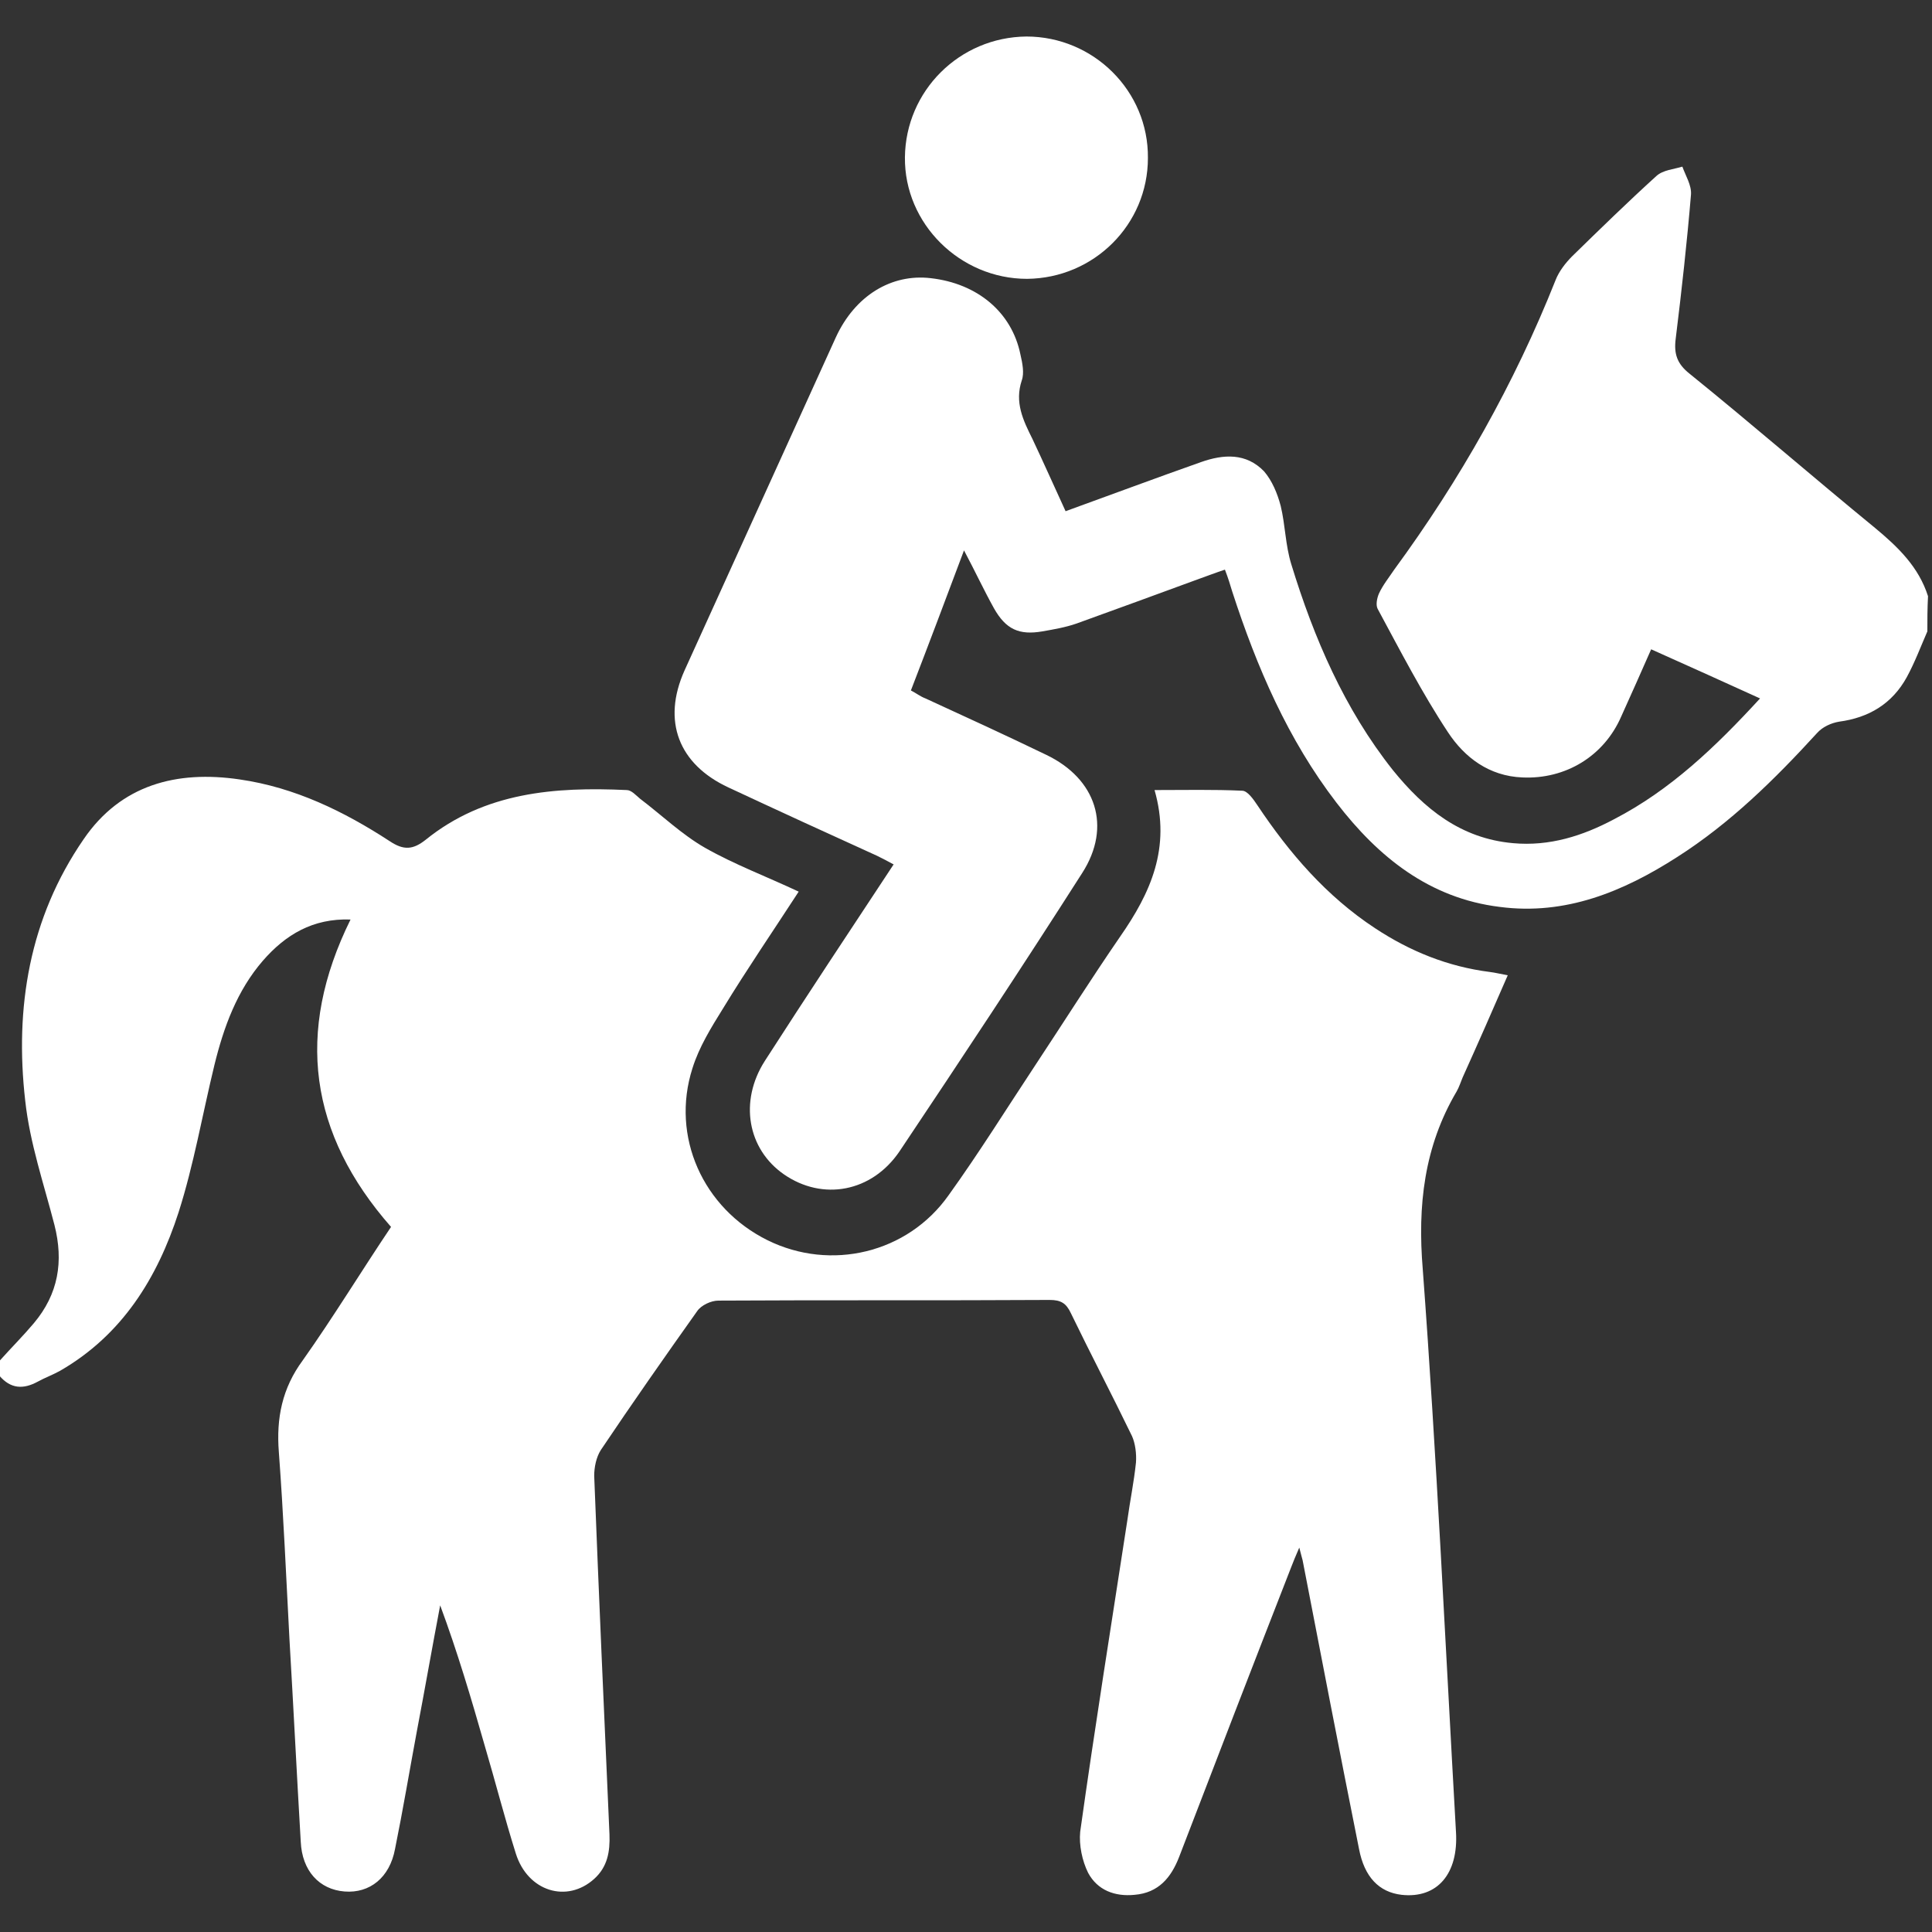
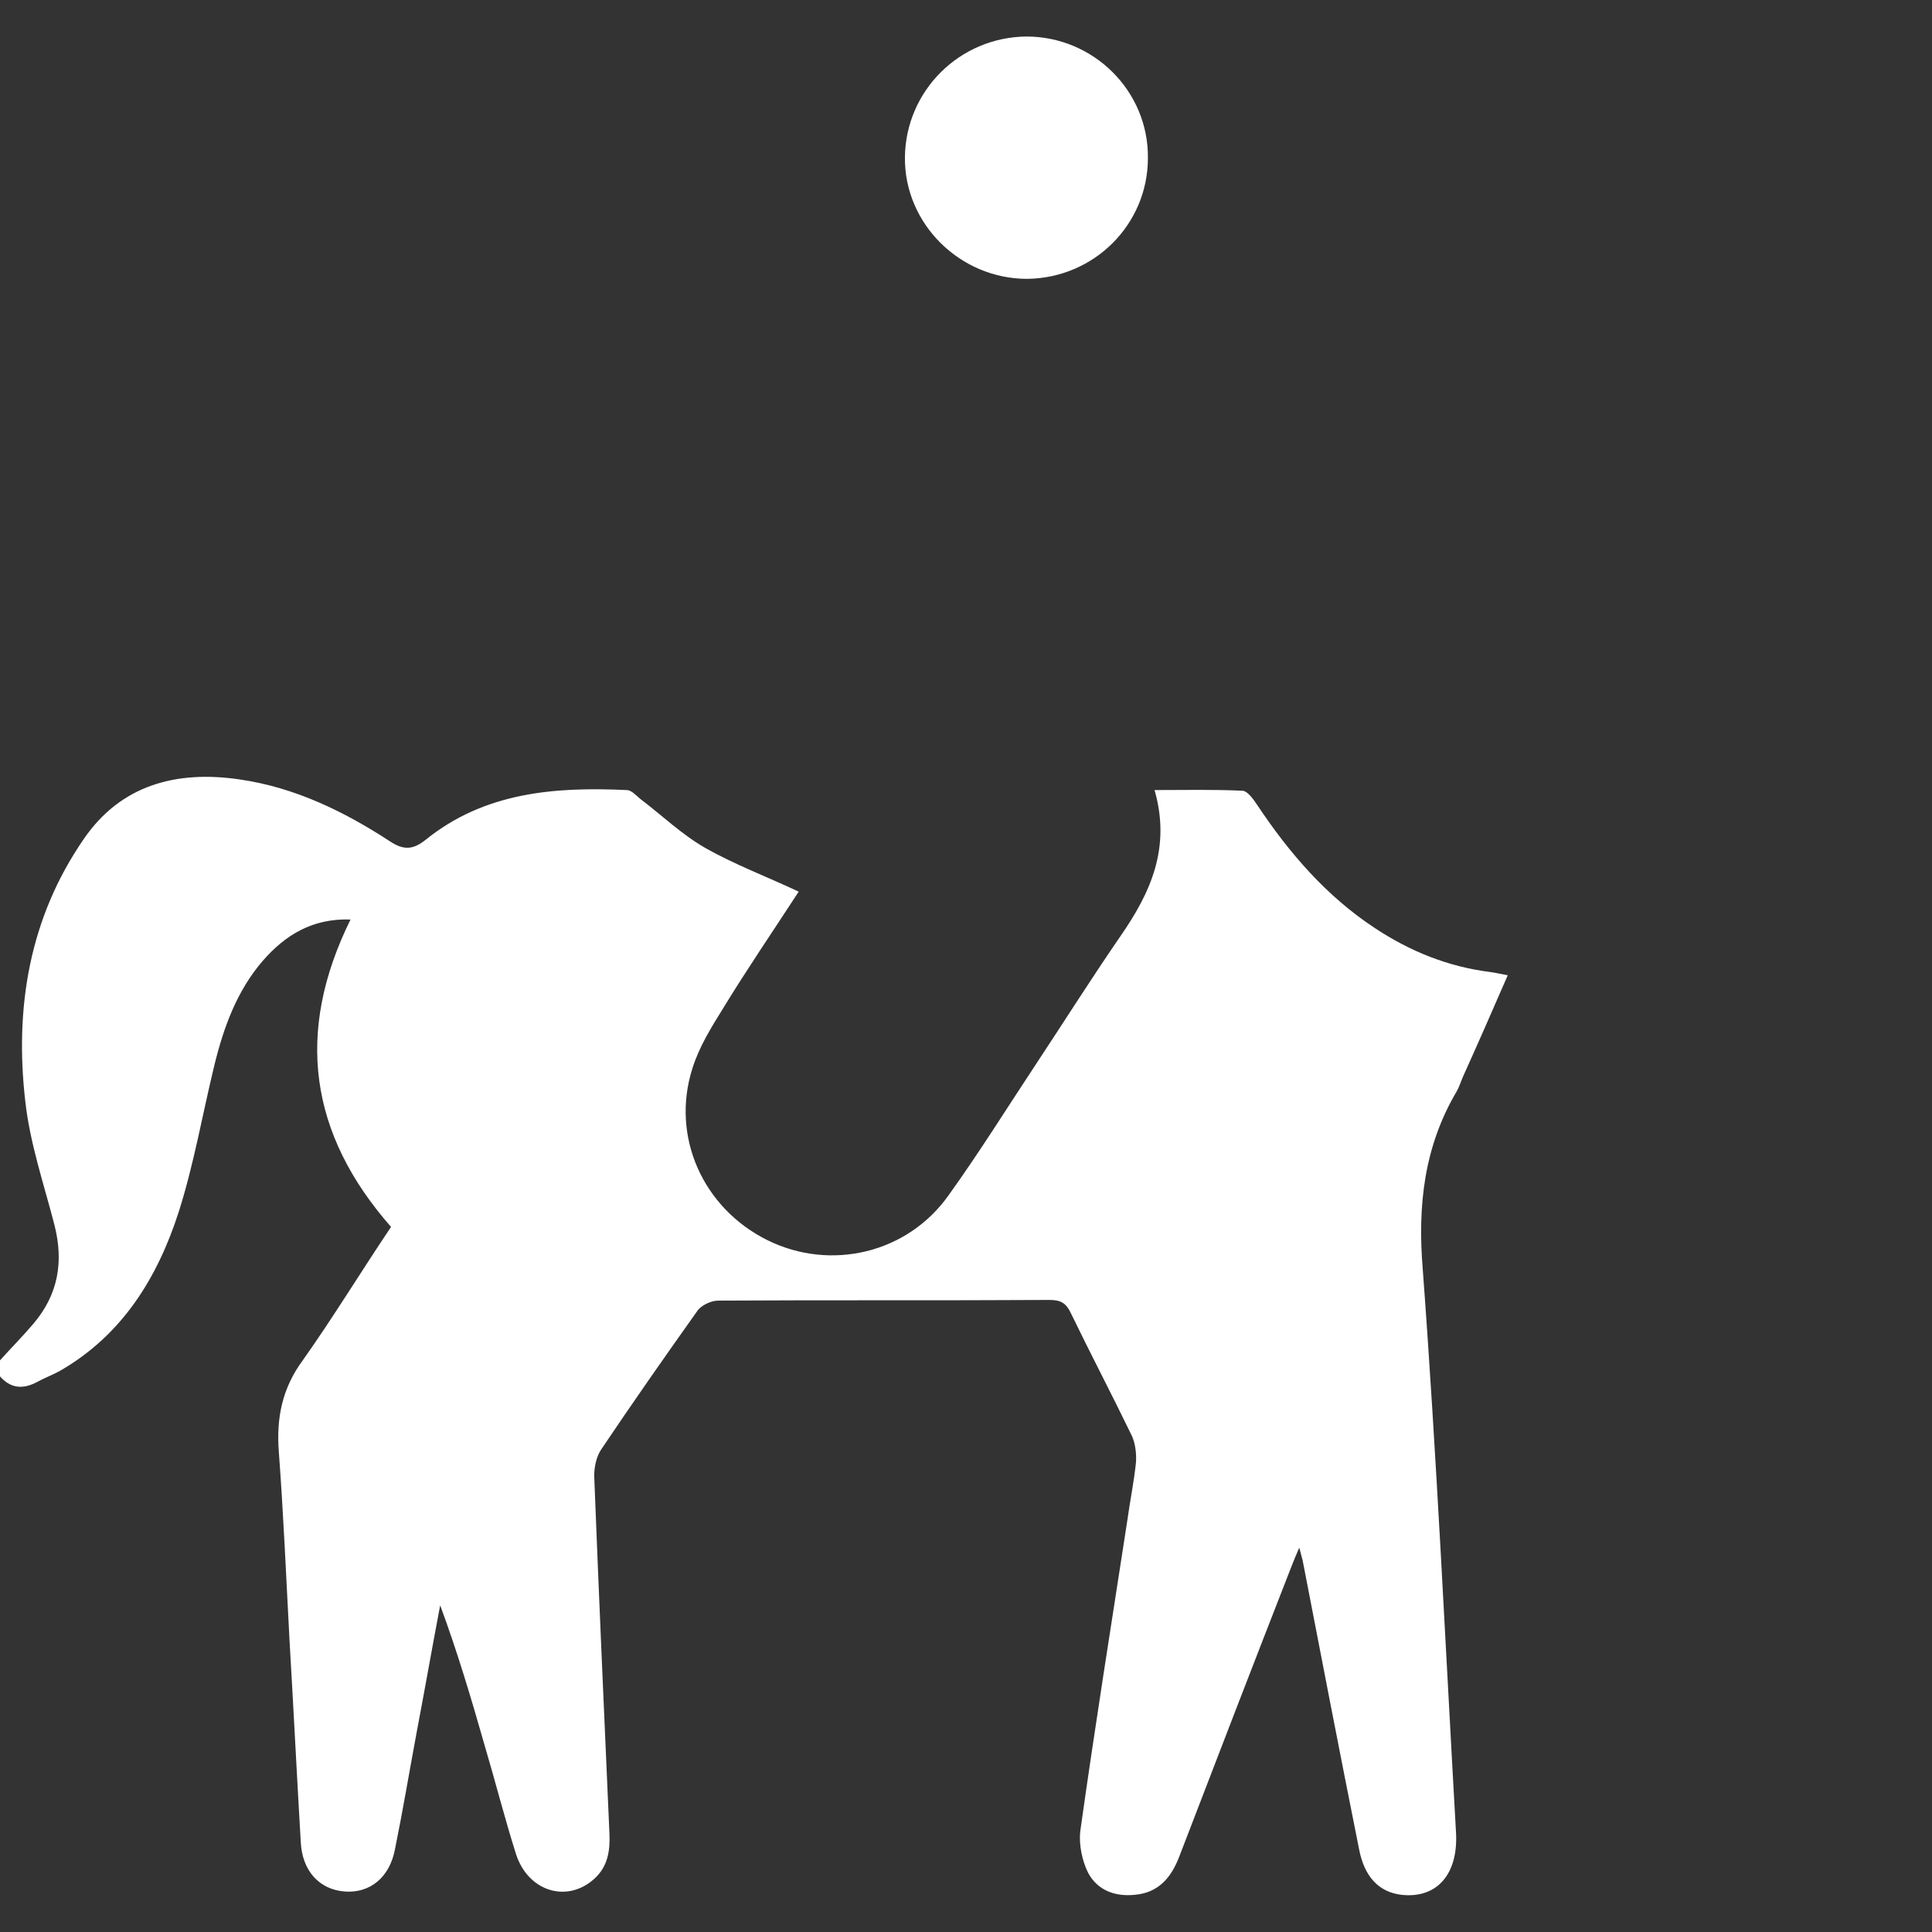
<svg xmlns="http://www.w3.org/2000/svg" version="1.1" id="Layer_1" x="0px" y="0px" viewBox="0 0 291 291" style="enable-background:new 0 0 291 291;" xml:space="preserve">
  <rect x="0" y="0" width="291" height="291" fill="#333333" stroke="none" />
  <style type="text/css">
	.st0{fill:#FFFFFF;}
</style>
  <g>
    <path class="st0" d="M0,204.9c1.7-1.9,3.5-3.7,5.1-5.6c3.7-4.4,4.5-9.3,3.1-14.8c-1.6-6.2-3.7-12.3-4.4-18.7   c-1.6-14,0.6-27.5,8.8-39.4c5.6-8.2,14-10.4,23.5-9c8.3,1.2,15.7,4.8,22.6,9.3c2.1,1.4,3.5,1.3,5.4-0.2c8.9-7.2,19.5-8,30.3-7.5   c0.7,0,1.4,0.8,2,1.3c3.3,2.5,6.3,5.4,9.8,7.4c4.4,2.5,9.2,4.3,14.1,6.6c-3.9,6-7.8,11.7-11.4,17.6c-1.8,2.9-3.6,5.8-4.6,9   c-3.3,10.3,1.6,21.1,11.3,25.9c9.5,4.7,21.1,2,27.3-6.8c4.6-6.4,8.7-13,13-19.5c4.3-6.5,8.4-13,12.8-19.4   c4.6-6.6,7.7-13.4,5.2-22.1c4.6,0,8.9-0.1,13.2,0.1c0.8,0,1.7,1.3,2.3,2.2c4.8,7.2,10.4,13.7,17.7,18.5c5.3,3.5,11,5.8,17.3,6.6   c0.8,0.1,1.6,0.3,2.7,0.5c-2.3,5.3-4.5,10.3-6.8,15.4c-0.3,0.7-0.5,1.4-0.9,2.1c-4.9,8.3-5.9,17.2-5.1,26.8   c2.1,28.2,3.4,56.5,5,84.7c0.4,6.3-2.8,10.1-8.2,9.5c-3.4-0.4-5.6-2.7-6.4-6.9c-2.9-14.5-5.7-29-8.5-43.5c-0.1-0.4-0.2-0.7-0.5-1.9   c-0.6,1.4-0.9,2.1-1.2,2.9c-5.7,14.6-11.3,29.1-16.9,43.7c-1.2,3.1-3.1,5.4-6.7,5.7c-3,0.3-5.6-0.7-7-3.3c-0.9-1.8-1.4-4.2-1.2-6.2   c2.2-15.7,4.7-31.3,7.1-46.9c0.4-2.9,1-5.8,1.3-8.7c0.1-1.3-0.1-2.9-0.6-4c-3-6.2-6.2-12.3-9.2-18.5c-0.7-1.5-1.5-2-3.2-2   c-16.6,0.1-33.3,0-49.9,0.1c-1.1,0-2.6,0.7-3.2,1.6c-4.9,6.9-9.8,13.9-14.5,20.9c-0.7,1.1-1,2.6-1,3.9c0.7,18,1.5,36,2.3,54   c0.1,2.6-0.3,4.9-2.3,6.7c-4.1,3.7-10,1.9-11.8-3.8c-1.7-5.4-3.1-10.9-4.7-16.3c-2-7-4.1-14.1-6.7-21.1c-1.2,6.3-2.3,12.6-3.5,18.9   c-1.1,5.9-2.1,11.9-3.3,17.8c-0.8,4.3-3.8,6.7-7.6,6.4c-3.8-0.3-6.4-3.1-6.6-7.5c-0.6-10.2-1.1-20.3-1.7-30.5   c-0.5-9.4-0.9-18.8-1.6-28.2c-0.4-5.1,0.5-9.6,3.6-13.8c4.6-6.5,8.8-13.4,13.3-20.1c-12.3-14-14.5-29.3-6.1-46.3   c-5.7-0.2-9.8,2.3-13.2,6.2c-3.9,4.5-5.9,10-7.3,15.7c-1.8,7.4-3.1,15-5.4,22.2c-3.2,9.9-8.5,18.5-17.9,23.9   c-1.1,0.6-2.2,1-3.3,1.6c-2.2,1.2-4.1,1.1-5.8-0.9C0,206.4,0,205.7,0,204.9z" />
-     <path class="st0" d="M290.3,95.1c-1,2.3-1.9,4.7-3.1,6.9c-2.2,4-5.7,6.1-10.2,6.7c-1.2,0.2-2.5,0.8-3.3,1.7   c-6.4,7-13.1,13.6-21.1,18.7c-8.1,5.2-16.8,8.8-26.7,7.5c-10.6-1.3-18.3-7.5-24.6-15.7c-7.3-9.5-12-20.4-15.7-31.8   c-0.3-1-0.6-2-1.1-3.3c-1.5,0.5-2.8,1-4.2,1.5c-6,2.2-12,4.4-18.1,6.6c-1.7,0.6-3.5,0.9-5.2,1.2c-3.5,0.6-5.5-0.3-7.3-3.5   c-1.5-2.7-2.8-5.5-4.5-8.7c-2.7,7.2-5.3,14.1-8,21.1c0.8,0.4,1.4,0.9,2.2,1.2c6.1,2.8,12.2,5.6,18.2,8.5c7.5,3.6,9.9,10.8,5.4,17.8   c-9,14.1-18.2,28-27.5,41.9c-4.2,6.2-11.6,7.5-17.4,3.5c-5.5-3.8-6.8-11-2.9-17.1c6.3-9.8,12.8-19.6,19.4-29.6   c-0.9-0.5-1.7-0.9-2.5-1.3c-7.5-3.4-14.9-6.8-22.4-10.3c-7.5-3.5-10-10-6.6-17.6c7.6-16.7,15.2-33.5,22.8-50.2   c2.9-6.3,8.4-9.6,14.3-8.9c7,0.8,12.2,5.1,13.5,11.5c0.3,1.3,0.6,2.8,0.2,3.9c-1.1,3.3,0.2,6,1.6,8.8c1.7,3.6,3.3,7.2,5,10.9   c6.9-2.5,13.6-5,20.4-7.4c3.4-1.2,6.8-1.4,9.5,1.4c1.2,1.4,2,3.3,2.5,5.2c0.7,2.9,0.7,5.9,1.6,8.8c3.4,11.1,8,21.8,15.3,31   c4.7,5.8,10.2,10.3,18.1,11c5.5,0.5,10.5-1.1,15.2-3.6c8.5-4.4,15.3-10.9,22-18.2c-5.5-2.5-10.8-4.9-16.4-7.4   c-1.5,3.4-3,6.8-4.5,10.1c-2.6,6-8.4,9.5-14.9,9.2c-5-0.2-8.7-3-11.2-6.8c-3.9-5.9-7.2-12.3-10.6-18.6c-0.3-0.6-0.1-1.6,0.2-2.3   c0.6-1.3,1.5-2.4,2.3-3.6c9.9-13.5,18.1-28,24.3-43.6c0.5-1.3,1.5-2.6,2.5-3.6c4.2-4.1,8.4-8.2,12.7-12.1c1-0.9,2.6-1,3.9-1.4   c0.5,1.4,1.4,2.8,1.3,4.2c-0.6,7.2-1.4,14.4-2.3,21.7c-0.3,2.3,0.2,3.8,2.1,5.3c9.4,7.6,18.5,15.5,27.9,23.2   c3.5,2.9,6.6,5.9,8,10.3C290.3,91.7,290.3,93.4,290.3,95.1z" />
    <path class="st0" d="M154.7,42c-10.1,0-18.5-8.3-18.4-18.3c0.1-10,8.2-18.1,18.3-18.2c10.1,0,18.4,8.2,18.3,18.3   C172.9,33.8,164.8,41.9,154.7,42z" />
  </g>
</svg>